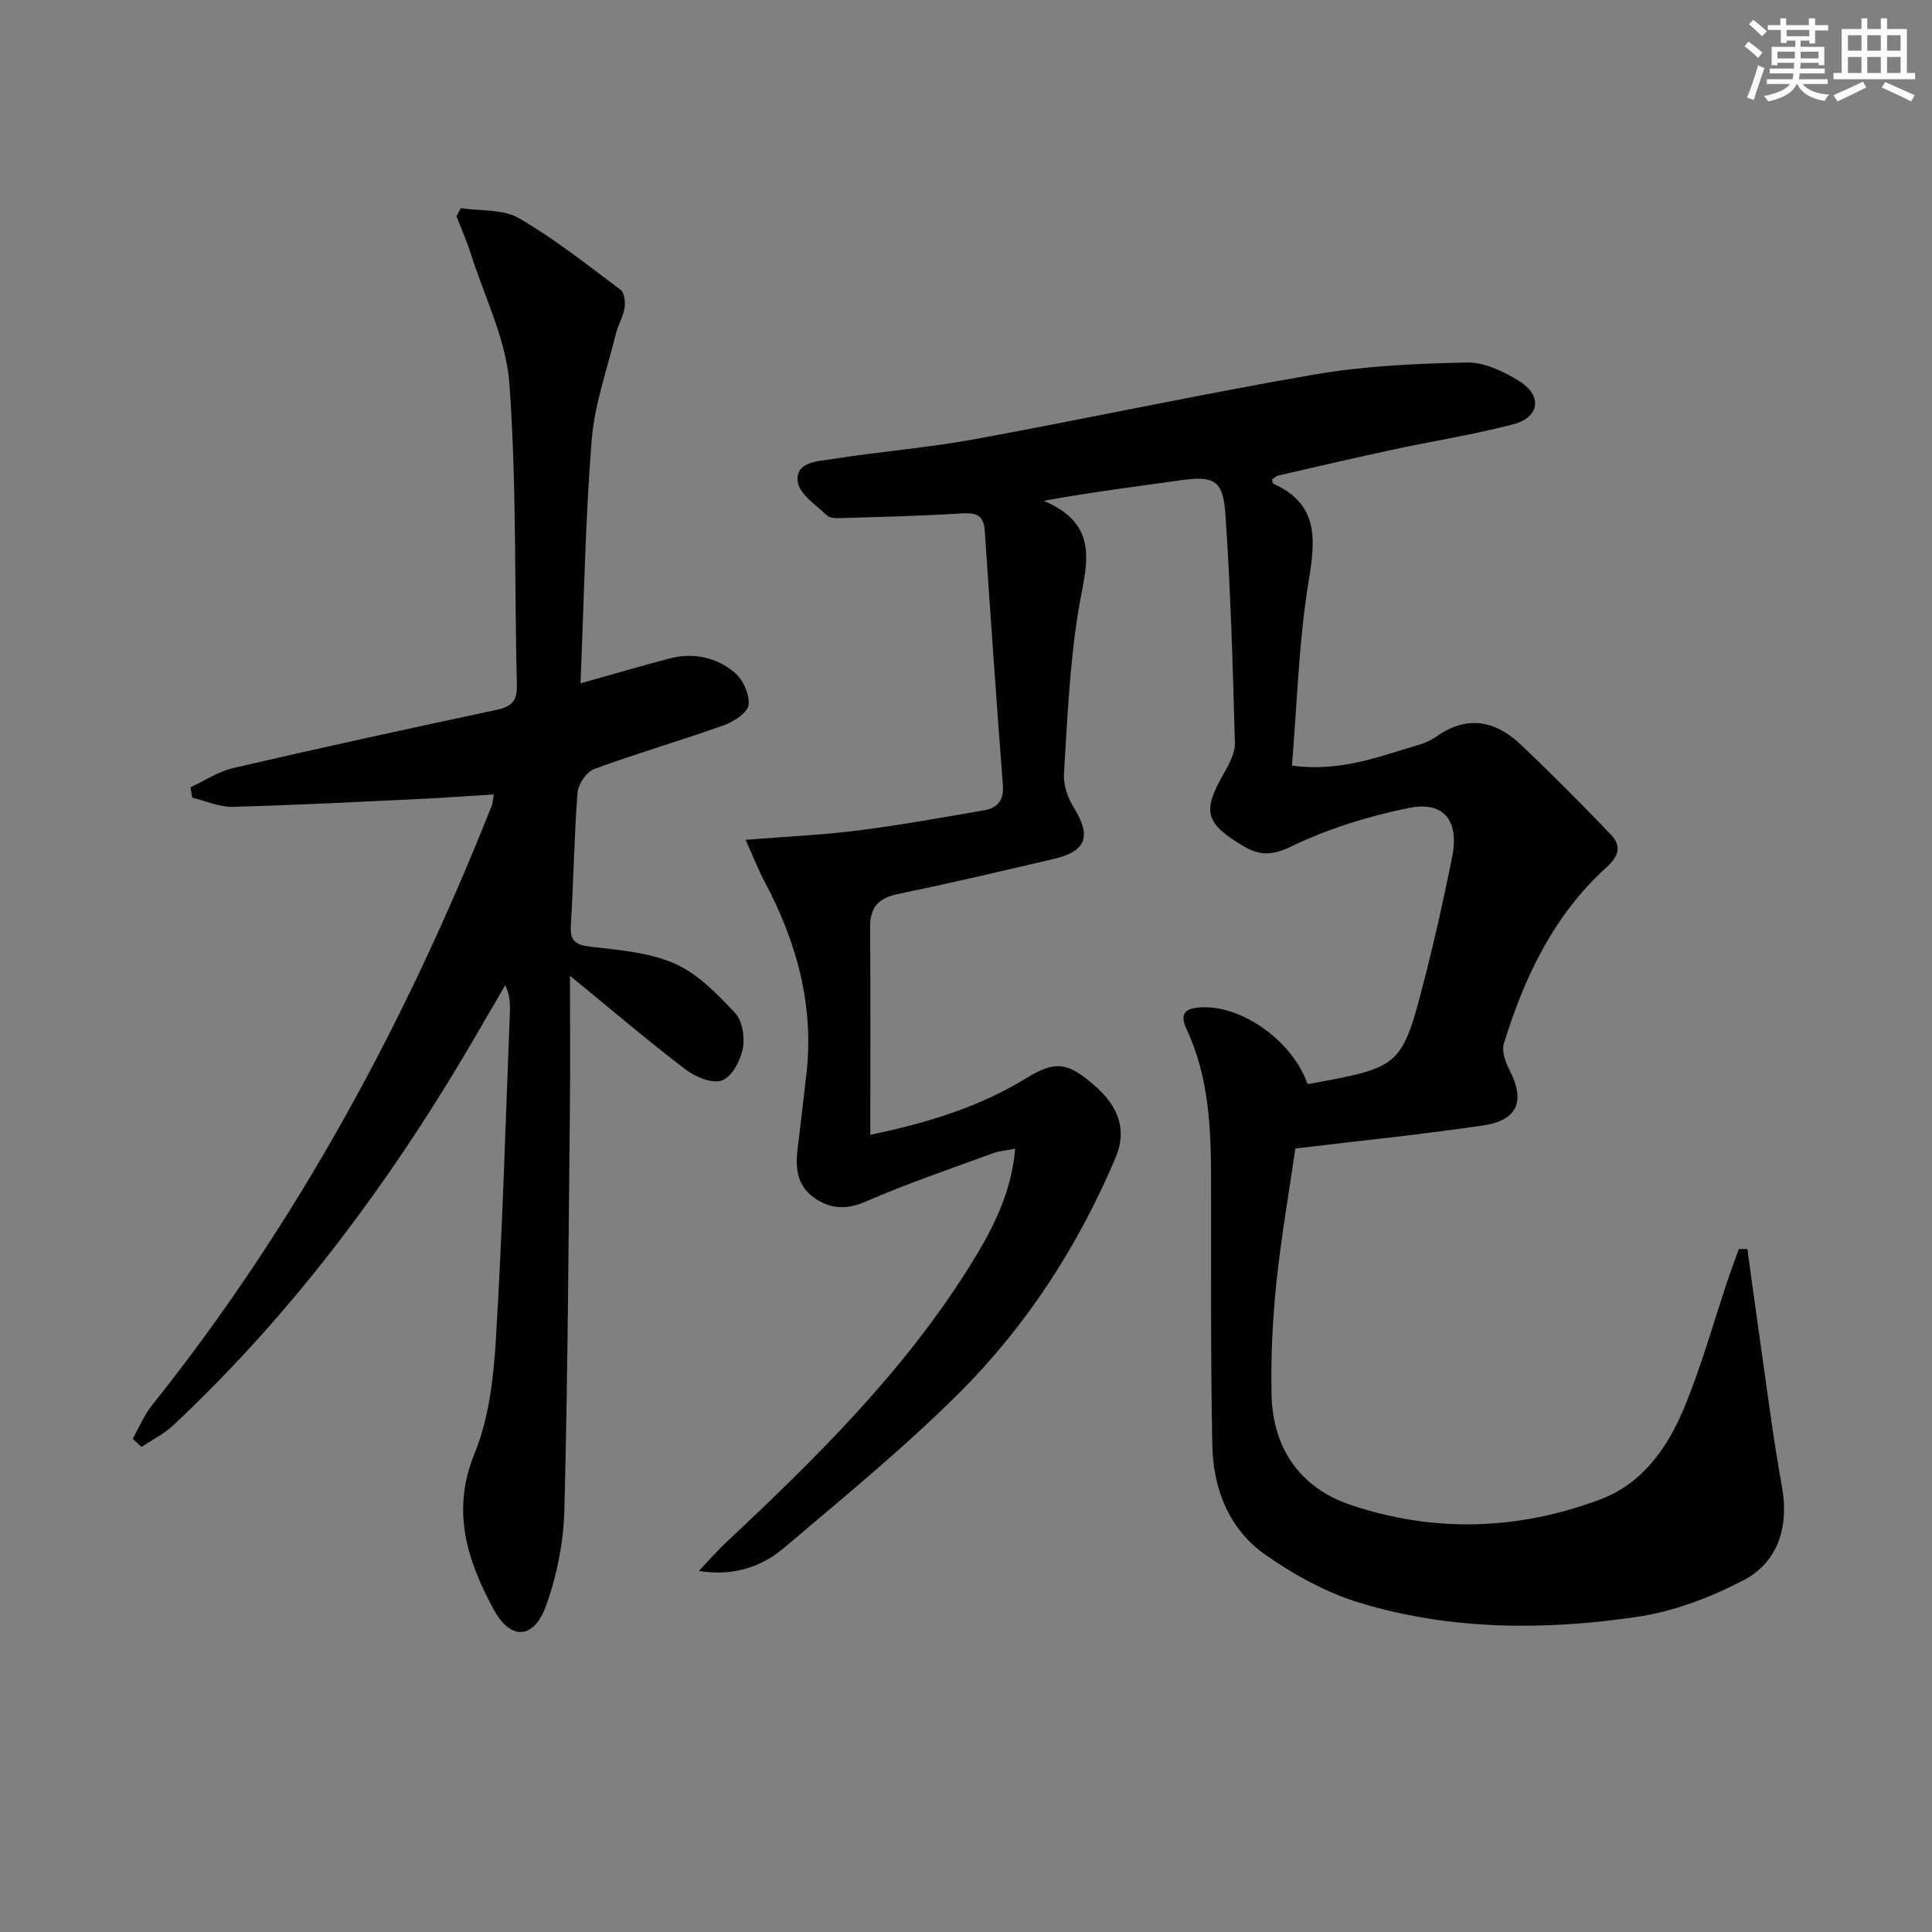
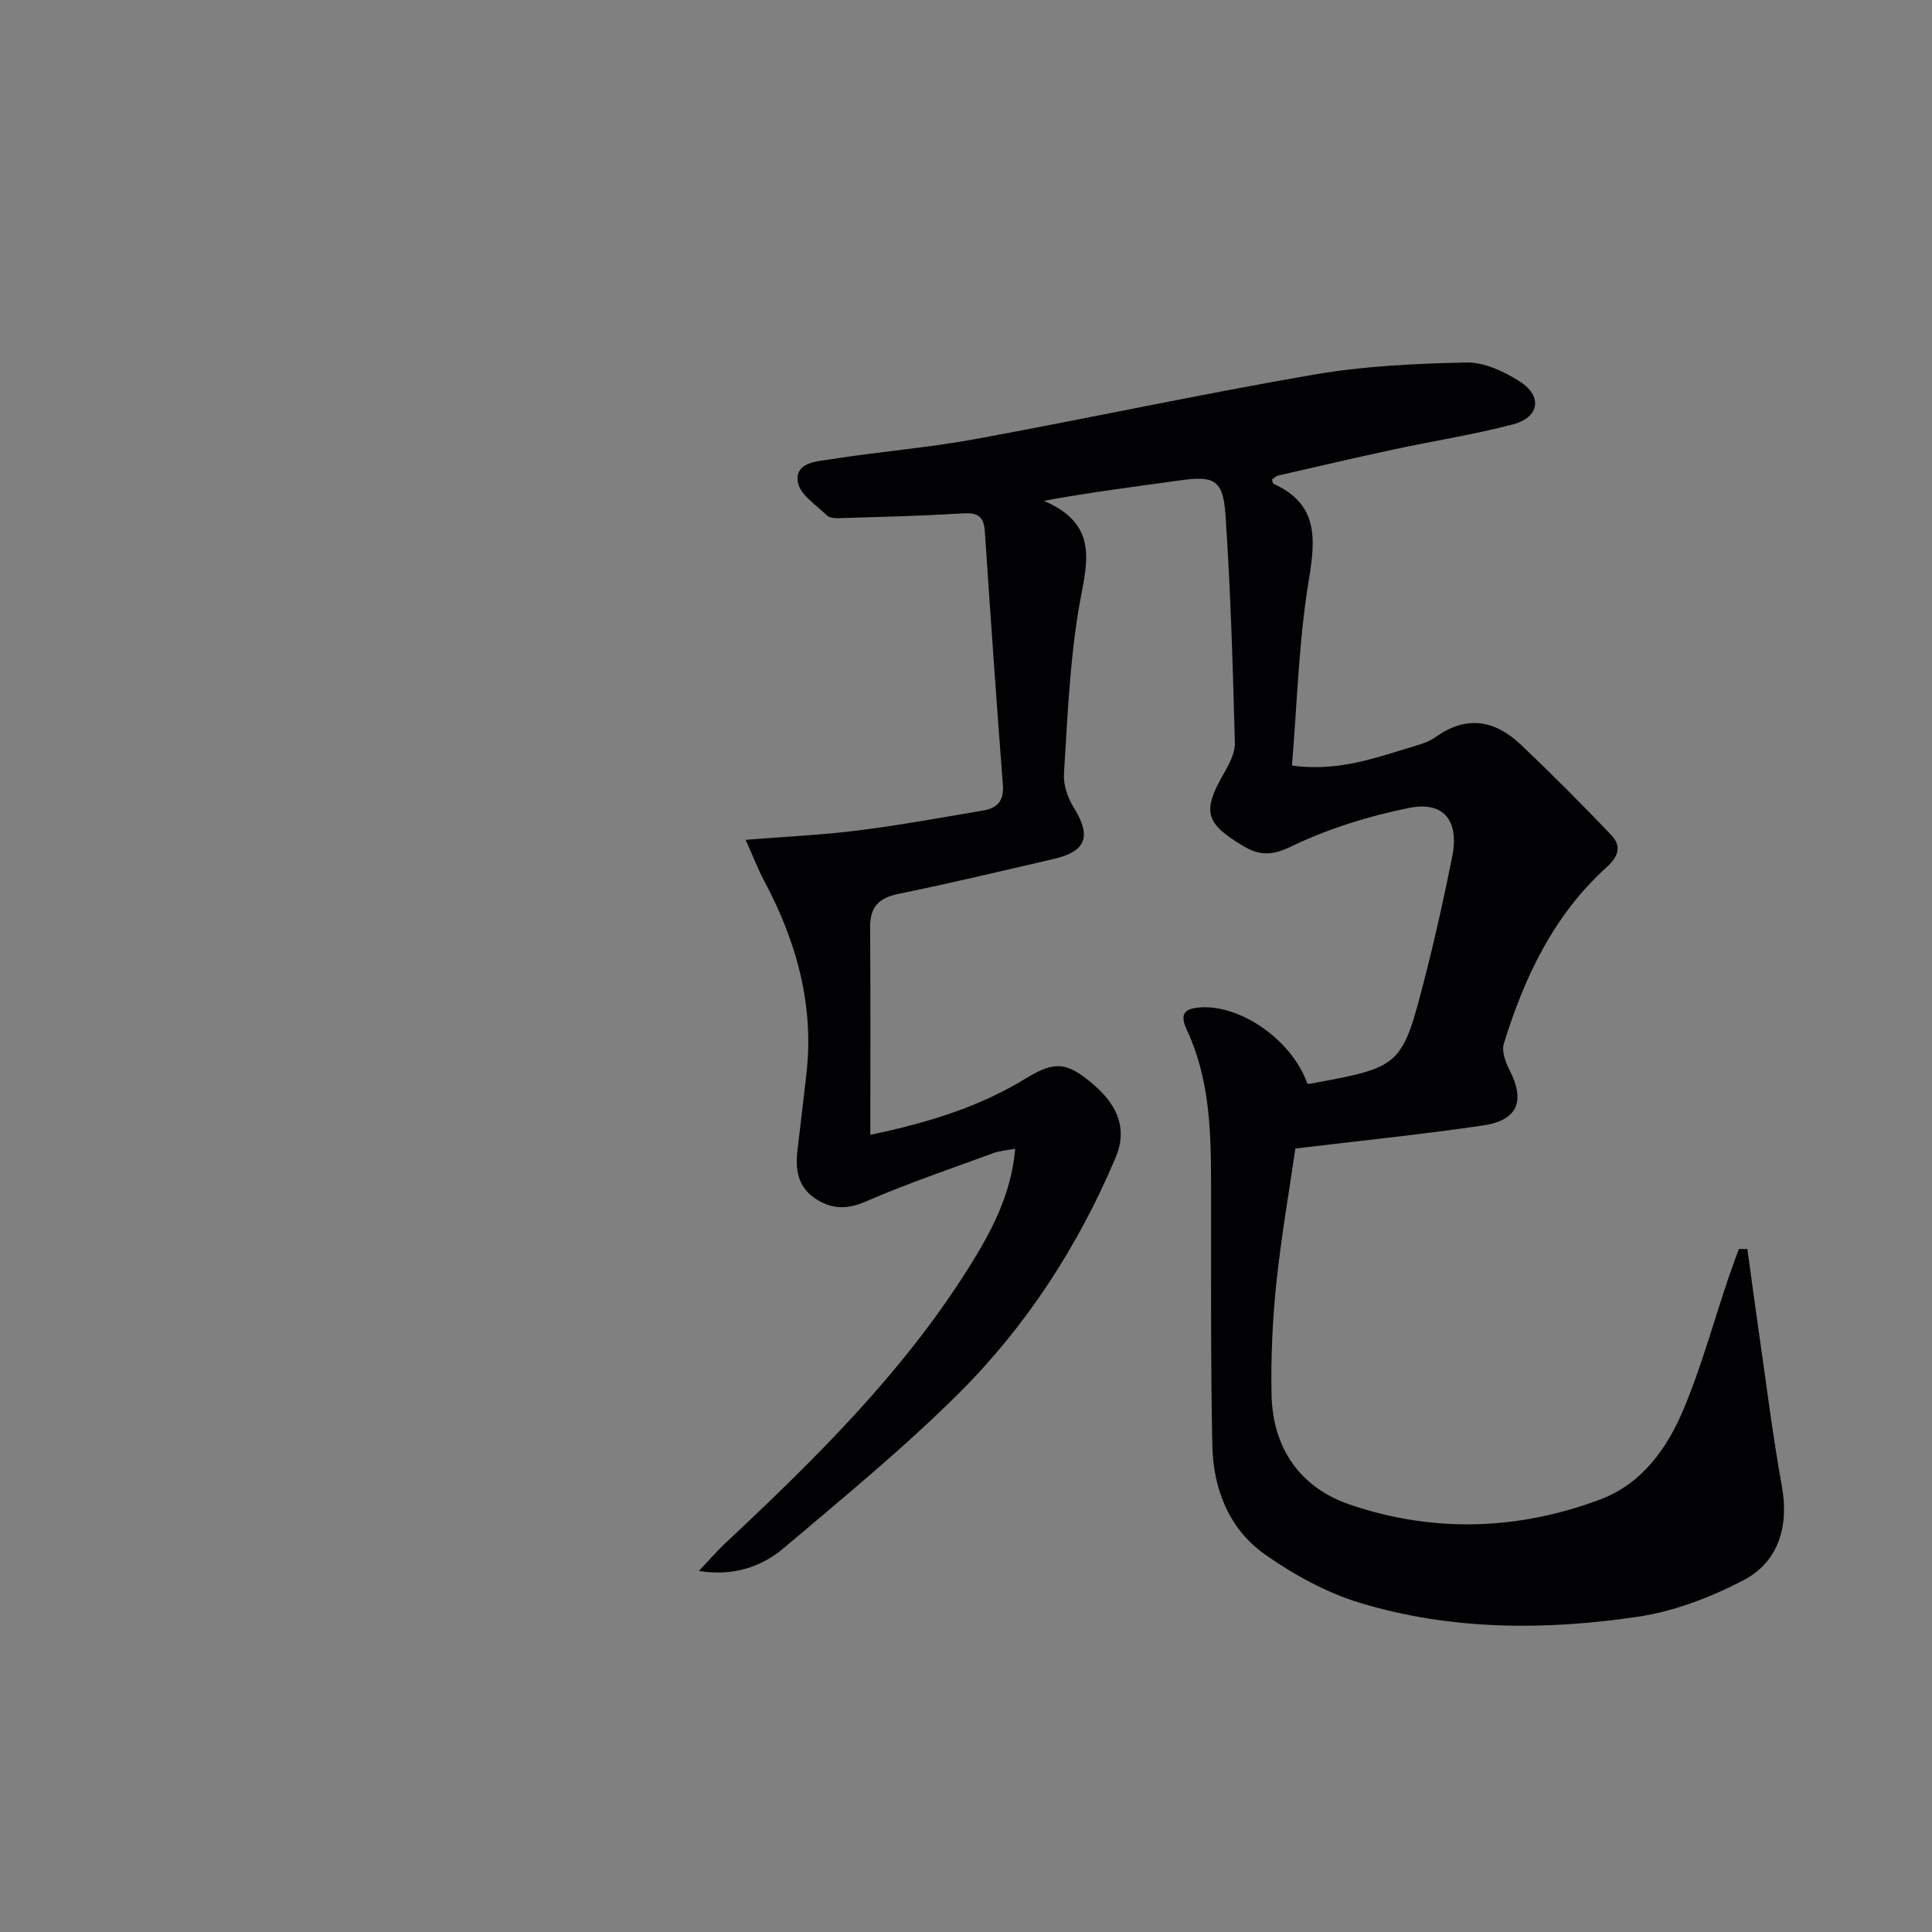
<svg xmlns="http://www.w3.org/2000/svg" enable-background="new 0 0 400 400" viewBox="0 0 400 400">
  <rect x="0" y="0" width="400" height="400" fill="#808080" stroke="none" />
  <path d="m270.67 224.36c.16.01.32.06.47.03 19.04-3.49 19.12-3.47 23.93-22.24 2.1-8.19 3.92-16.46 5.59-24.75 1.5-7.45-1.7-11.6-8.97-10.12-8.35 1.69-16.72 4.29-24.37 7.98-4.04 1.95-6.58 1.88-9.95-.12-7.85-4.68-8.49-7.15-4.04-14.91 1.13-1.97 2.4-4.32 2.34-6.46-.43-15.78-.88-31.57-1.96-47.32-.49-7.16-2.44-7.98-9.37-7-9.12 1.29-18.26 2.41-28.24 4.24 12.2 5.16 8.59 13.91 7.15 22.85-1.8 11.11-2.27 22.46-2.97 33.72-.14 2.24.76 4.87 1.97 6.82 3.77 6.07 2.73 9.18-4.15 10.77-10.67 2.47-21.32 5.02-32.05 7.21-4.1.84-5.93 2.69-5.9 6.9.1 14.13.04 28.26.04 42.99 12.13-2.53 22.63-5.82 32.21-11.68 6.05-3.7 8.56-3.44 14.16 1.42 5.26 4.56 6.75 9.48 4.4 15.02-7.74 18.28-18.42 34.79-32.43 48.74-11.4 11.36-23.92 21.61-36.22 32.03-4.72 3.99-10.57 5.91-17.61 4.77 1.86-1.97 3.63-4.03 5.61-5.88 18.5-17.34 36.53-35.1 50.14-56.73 4.68-7.44 8.9-15.16 9.74-24.8-1.76.33-3.2.41-4.5.89-8.88 3.26-17.87 6.3-26.53 10.07-4.09 1.78-7.4 1.46-10.7-.89-3.37-2.41-3.81-6.02-3.34-9.87.63-5.11 1.19-10.23 1.8-15.35 1.73-14.43-1.97-27.68-8.69-40.3-1.23-2.3-2.17-4.76-3.86-8.51 8.36-.67 15.89-1.01 23.35-1.95 8.69-1.1 17.32-2.67 25.96-4.15 2.77-.47 4.2-2 3.96-5.18-1.35-17.55-2.57-35.12-3.75-52.69-.26-3.92-2.54-3.75-5.53-3.57-8.07.5-16.16.68-24.24.93-.98.03-2.3.03-2.89-.54-2.25-2.17-5.67-4.37-6.05-6.94-.62-4.16 4.05-4.26 6.9-4.71 9.84-1.57 19.81-2.34 29.61-4.13 23.49-4.3 46.85-9.35 70.38-13.4 10.36-1.78 21.01-2.28 31.55-2.5 3.67-.08 7.78 1.86 11.02 3.92 4.77 3.05 4.09 7.46-1.39 8.89-8.17 2.14-16.55 3.44-24.82 5.22-7.95 1.71-15.88 3.56-23.81 5.38-.45.1-.84.53-1.26.8.1.32.11.8.29.89 9.25 4.19 8.77 11.24 7.33 19.93-2.09 12.54-2.4 25.38-3.5 38.43 8.8 1.19 16.03-1.15 23.27-3.4 2.21-.69 4.65-1.21 6.48-2.51 6.51-4.65 12.38-3.44 17.74 1.66 6.34 6.03 12.52 12.23 18.57 18.56 2.13 2.23 1.73 4.34-.88 6.7-10.94 9.89-17.06 22.75-21.31 36.57-.48 1.58.36 3.85 1.2 5.49 3.26 6.35 1.71 10.37-5.48 11.43-12.64 1.87-25.37 3.15-38.88 4.78-1.31 9.05-2.96 18.49-3.95 27.99-.78 7.6-1.14 15.28-.98 22.92.22 11.13 5.89 19.31 16.3 22.84 17.24 5.85 34.76 5.29 51.79-1.11 8.59-3.23 13.81-10.55 17.2-18.63 3.71-8.84 6.25-18.18 9.33-27.29.67-1.98 1.42-3.94 2.13-5.91.59 0 1.18 0 1.77-.01.75 5.44 1.46 10.88 2.25 16.32 1.59 10.99 2.94 22.03 4.91 32.95 1.43 7.89-.58 15.47-8 19.33-6.8 3.53-14.37 6.44-21.9 7.55-19.2 2.84-38.58 2.8-57.34-2.84-6.98-2.1-13.76-5.82-19.76-10.04-7.49-5.26-10.76-13.6-10.94-22.6-.37-18.27-.23-36.55-.26-54.83-.02-10.68-.39-21.32-5.03-31.23-1.63-3.48-.26-4.46 3.03-4.64 8.44-.44 18.89 7.02 21.93 15.8z" fill="#010103" />
-   <path d="m27.48 297.87c1.31-2.31 2.33-4.85 3.97-6.9 30.06-37.63 52.64-79.49 70.34-124.11.18-.44.19-.95.45-2.38-5.24.32-10.24.69-15.24.93-12.94.61-25.89 1.3-38.84 1.63-2.77.07-5.58-1.22-8.37-1.89-.12-.72-.24-1.44-.35-2.16 2.94-1.36 5.76-3.26 8.85-3.98 18.09-4.18 36.23-8.16 54.39-12.01 3.14-.66 4.41-1.73 4.33-5.13-.51-20.8-.04-41.67-1.54-62.39-.66-9.14-5.17-18.02-8.01-26.99-.83-2.61-1.95-5.13-2.94-7.69.29-.57.58-1.13.88-1.7 4.05.61 8.72.15 12.02 2.06 7.41 4.3 14.2 9.7 21.09 14.86.8.6.98 2.57.79 3.8-.28 1.77-1.32 3.4-1.76 5.16-1.8 7.36-4.44 14.67-5.04 22.14-1.32 16.54-1.59 33.17-2.31 50.36 6.29-1.77 12.28-3.52 18.3-5.12 4.98-1.33 9.77-.32 13.6 2.88 1.73 1.45 3.15 4.55 2.9 6.69-.19 1.61-3.05 3.49-5.08 4.21-8.9 3.18-18.01 5.81-26.88 9.07-1.59.58-3.32 3.14-3.46 4.91-.71 9.12-.8 18.28-1.38 27.41-.21 3.33.96 4.1 4.13 4.48 5.89.69 12.11 1.17 17.41 3.51 4.75 2.11 8.79 6.28 12.45 10.19 1.53 1.63 2.07 5.09 1.6 7.44-.49 2.47-2.26 5.79-4.29 6.54-2 .73-5.47-.69-7.49-2.22-7.76-5.91-15.19-12.25-23.99-19.45 0 9.87.08 18.27-.01 26.67-.3 27.98-.43 55.96-1.15 83.92-.17 6.67-1.54 13.58-3.8 19.85-2.53 7-7.35 7.24-10.87.71-5.42-10.06-8.82-20.29-3.93-32.23 3-7.33 3.95-15.78 4.43-23.81 1.35-22.41 1.99-44.86 2.88-67.29.08-1.91.01-3.83-.95-5.88-3.75 6.39-7.4 12.84-11.27 19.16-16.14 26.4-34.85 50.76-57.48 71.98-1.91 1.79-4.37 3-6.57 4.48-.61-.58-1.21-1.15-1.81-1.71z" fill="#010103" />
  <g fill="#fbfcfa">
-     <path d="m361.2 9.6.8-1c.9.7 1.9 1.4 2.9 2.3l-.9 1.1c-1-1-2-1.8-2.8-2.4zm.5 10.6c.9-2.1 1.6-4.3 2.3-6.7.4.2.8.4 1.3.6-.7 2.1-1.5 4.3-2.2 6.6zm.4-15.2.9-.9c1 .8 2 1.6 2.8 2.4l-1 1c-.9-.9-1.8-1.7-2.7-2.5zm12.5-1.2h1.2v1.4h2.7v1.1h-2.7v2.7h-1.2v-.6h-1.8v1.3h4.9v3.8h-1.2v-.5h-3.7c0 .4-.1.9-.1 1.2h5.1v1h-5.2c0 .5-.1.9-.2 1.2h6v1h-5.2c1.1 1.3 2.9 2 5.5 2.2-.4.4-.7.8-.9 1.3-2.9-.5-4.8-1.6-5.7-3.5h-.1c-.8 1.7-2.7 2.9-5.9 3.6-.2-.4-.6-.8-.9-1.1 2.8-.6 4.6-1.4 5.4-2.5h-4.8v-1h5.3c.1-.3.2-.7.2-1.2h-4.9v-1h5c0-.4 0-.8.1-1.2h-3.5v.5h-1.2v-3.8h4.9v-1.3h-1.8v.5h-1.2v-2.7h-2.7v-1h2.6v-1.4h1.2v1.4h4.7v-1.4zm-6.6 8.3h3.6c0-.4 0-.9 0-1.4h-3.6zm1.9-4.6h4.7v-1.3h-4.7zm6.6 3.2h-3.7v1.4h3.7z" />
-     <path d="m385.3 3.8h1.3v2.2h2.8v-2.2h1.3v2.2h4.1v9.1h1.7v1.3h-16.9v-1.3h1.7v-9.1h4.1v-2.2zm.4 13.1.7 1.2c-1.8.9-3.8 1.9-6 2.9-.2-.4-.5-.8-.8-1.3 2.3-1 4.3-1.9 6.1-2.8zm-3.1-6.4h2.8v-3.2h-2.8zm0 4.6h2.8v-3.3h-2.8zm4-4.6h2.8v-3.2h-2.8zm0 4.6h2.8v-3.3h-2.8zm3.7 1.9c2.1.9 4.1 1.8 6.1 2.7l-.7 1.3c-2.2-1.1-4.2-2-6.1-2.9zm3.2-9.7h-2.8v3.2h2.8zm-2.8 7.8h2.8v-3.3h-2.8z" />
-   </g>
+     </g>
</svg>